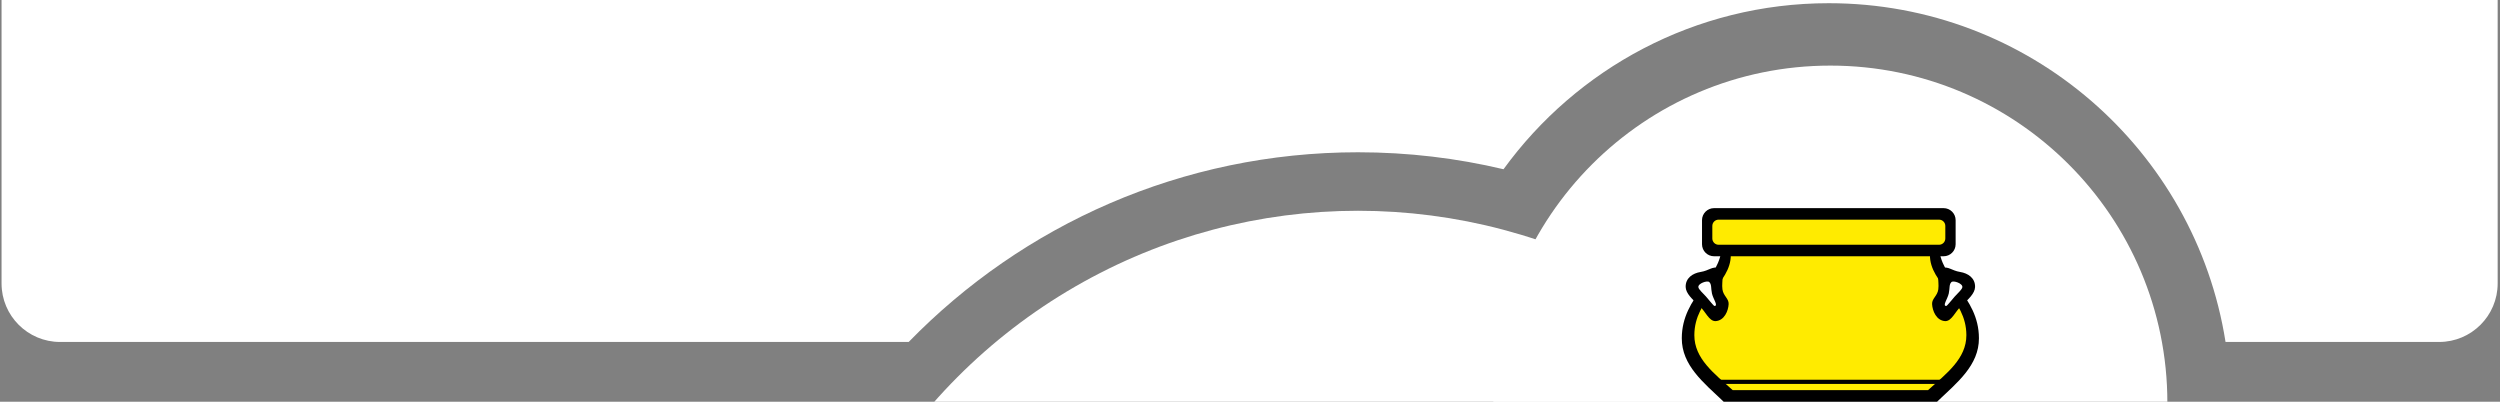
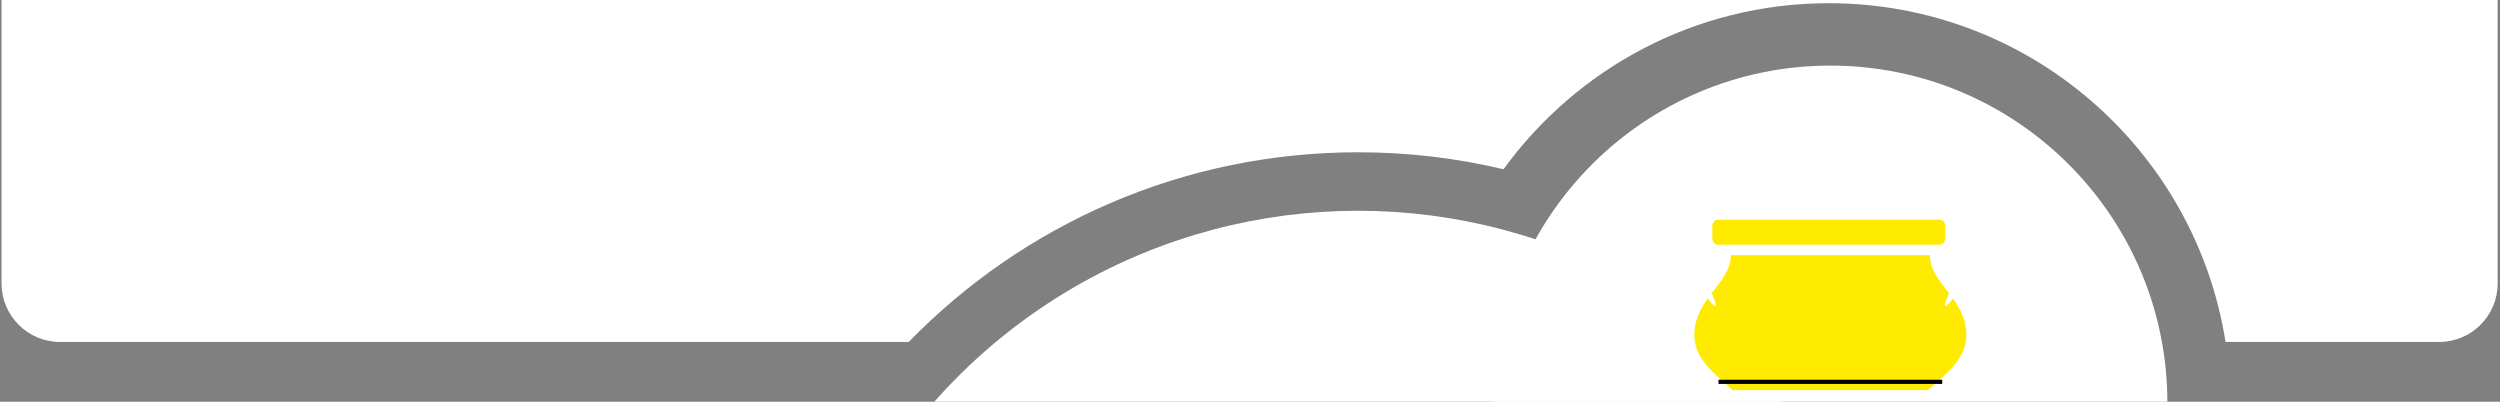
<svg xmlns="http://www.w3.org/2000/svg" width="641" height="103" viewBox="0 0 641 103" version="1.1" xml:space="preserve" style="fill-rule:evenodd;clip-rule:evenodd;stroke-linejoin:round;stroke-miterlimit:1.414;">
  <rect x="0" y="0" width="641" height="103" fill="#808080" stroke="none" />
  <g id="deco.-menu.-plats">
    <path d="M640.4,0l0,72.677c0,8.279 -6.721,15 -15,15l-54.772,0c-7.739,-49.184 -50.369,-86.857 -101.729,-86.857c-34.279,0 -64.67,16.782 -83.397,42.571c-11.973,-2.844 -24.463,-4.351 -37.301,-4.351c-45.156,0 -85.995,18.631 -115.213,48.637l-217.588,0c-8.279,0 -15,-6.721 -15,-15l0,-72.677l640,0Z" style="fill:#fff;" />
    <g>
      <circle cx="348.201" cy="199.04" r="145" style="fill:#fff;" />
      <circle cx="469.306" cy="103.227" r="86.407" style="fill:#fff;" />
    </g>
    <g id="POT">
-       <path d="M496.665,103l-54.718,0c-5.165,-4.916 -10.752,-9.314 -10.735,-16.282c0.027,-10.974 10.241,-15.238 10.206,-23.694l55.775,0c-0.034,8.456 10.18,12.72 10.206,23.694c0.017,6.968 -5.57,11.366 -10.734,16.282Z" />
      <path d="M494.353,100.029l-50.094,0c-4.729,-4.257 -9.843,-8.066 -9.828,-14.1c0.025,-9.502 9.375,-13.195 9.344,-20.517l51.062,0c-0.032,7.322 9.319,11.015 9.343,20.517c0.016,6.034 -5.099,9.843 -9.827,14.1Z" style="fill:#ffeb00;" />
-       <path d="M501.423,56.451c0,-1.703 -1.383,-3.085 -3.086,-3.085l-58.856,0c-1.703,0 -3.085,1.382 -3.085,3.085l0,6.171c0,1.703 1.382,3.085 3.085,3.085l58.856,0c1.703,0 3.086,-1.382 3.086,-3.085l0,-6.171Z" />
      <path d="M498.779,57.927c0,-0.889 -0.721,-1.61 -1.609,-1.61l-56.521,0c-0.889,0 -1.61,0.721 -1.61,1.61l0,3.219c0,0.889 0.721,1.61 1.61,1.61l56.521,0c0.888,0 1.609,-0.721 1.609,-1.61l0,-3.219Z" style="fill:#ffeb00;" />
-       <path d="M440.59,68.753c1.86,0.72 0.735,3.156 1.043,5.45c0.225,1.681 1.659,2.339 1.591,3.765c-0.081,1.695 -1.082,4.262 -3.393,4.371c-1.696,-0.026 -2.449,-2.402 -4.204,-4.015c-1.702,-1.564 -3.383,-3.098 -3.423,-4.734c-0.057,-2.28 1.769,-3.529 3.867,-3.864c2.106,-0.336 3.065,-1.537 4.519,-0.973Z" />
      <path d="M438.255,72.318c0.649,0.618 0.383,1.508 0.691,2.932c0.328,1.449 1.665,3.158 0.663,3.205c-0.277,-0.04 -1.2,-1.312 -2.197,-2.427c-0.88,-0.984 -1.858,-1.786 -1.947,-2.385c-0.147,-0.976 2.299,-1.794 2.79,-1.325Z" style="fill:#fff;" />
-       <path d="M498.021,68.753c-1.859,0.72 -0.735,3.156 -1.042,5.45c-0.226,1.681 -1.66,2.339 -1.592,3.765c0.081,1.695 1.082,4.262 3.393,4.371c1.697,-0.026 2.449,-2.402 4.205,-4.015c1.702,-1.564 3.382,-3.098 3.423,-4.734c0.056,-2.28 -1.769,-3.529 -3.867,-3.864c-2.106,-0.336 -3.065,-1.537 -4.52,-0.973Z" />
      <path d="M500.356,72.318c-0.648,0.618 -0.383,1.508 -0.691,2.932c-0.327,1.449 -1.664,3.158 -0.663,3.205c0.278,-0.04 1.2,-1.312 2.198,-2.427c0.88,-0.984 1.857,-1.786 1.947,-2.385c0.146,-0.976 -2.299,-1.794 -2.791,-1.325Z" style="fill:#fff;" />
      <rect x="440.625" y="97.366" width="57.361" height="1.073" />
    </g>
  </g>
</svg>